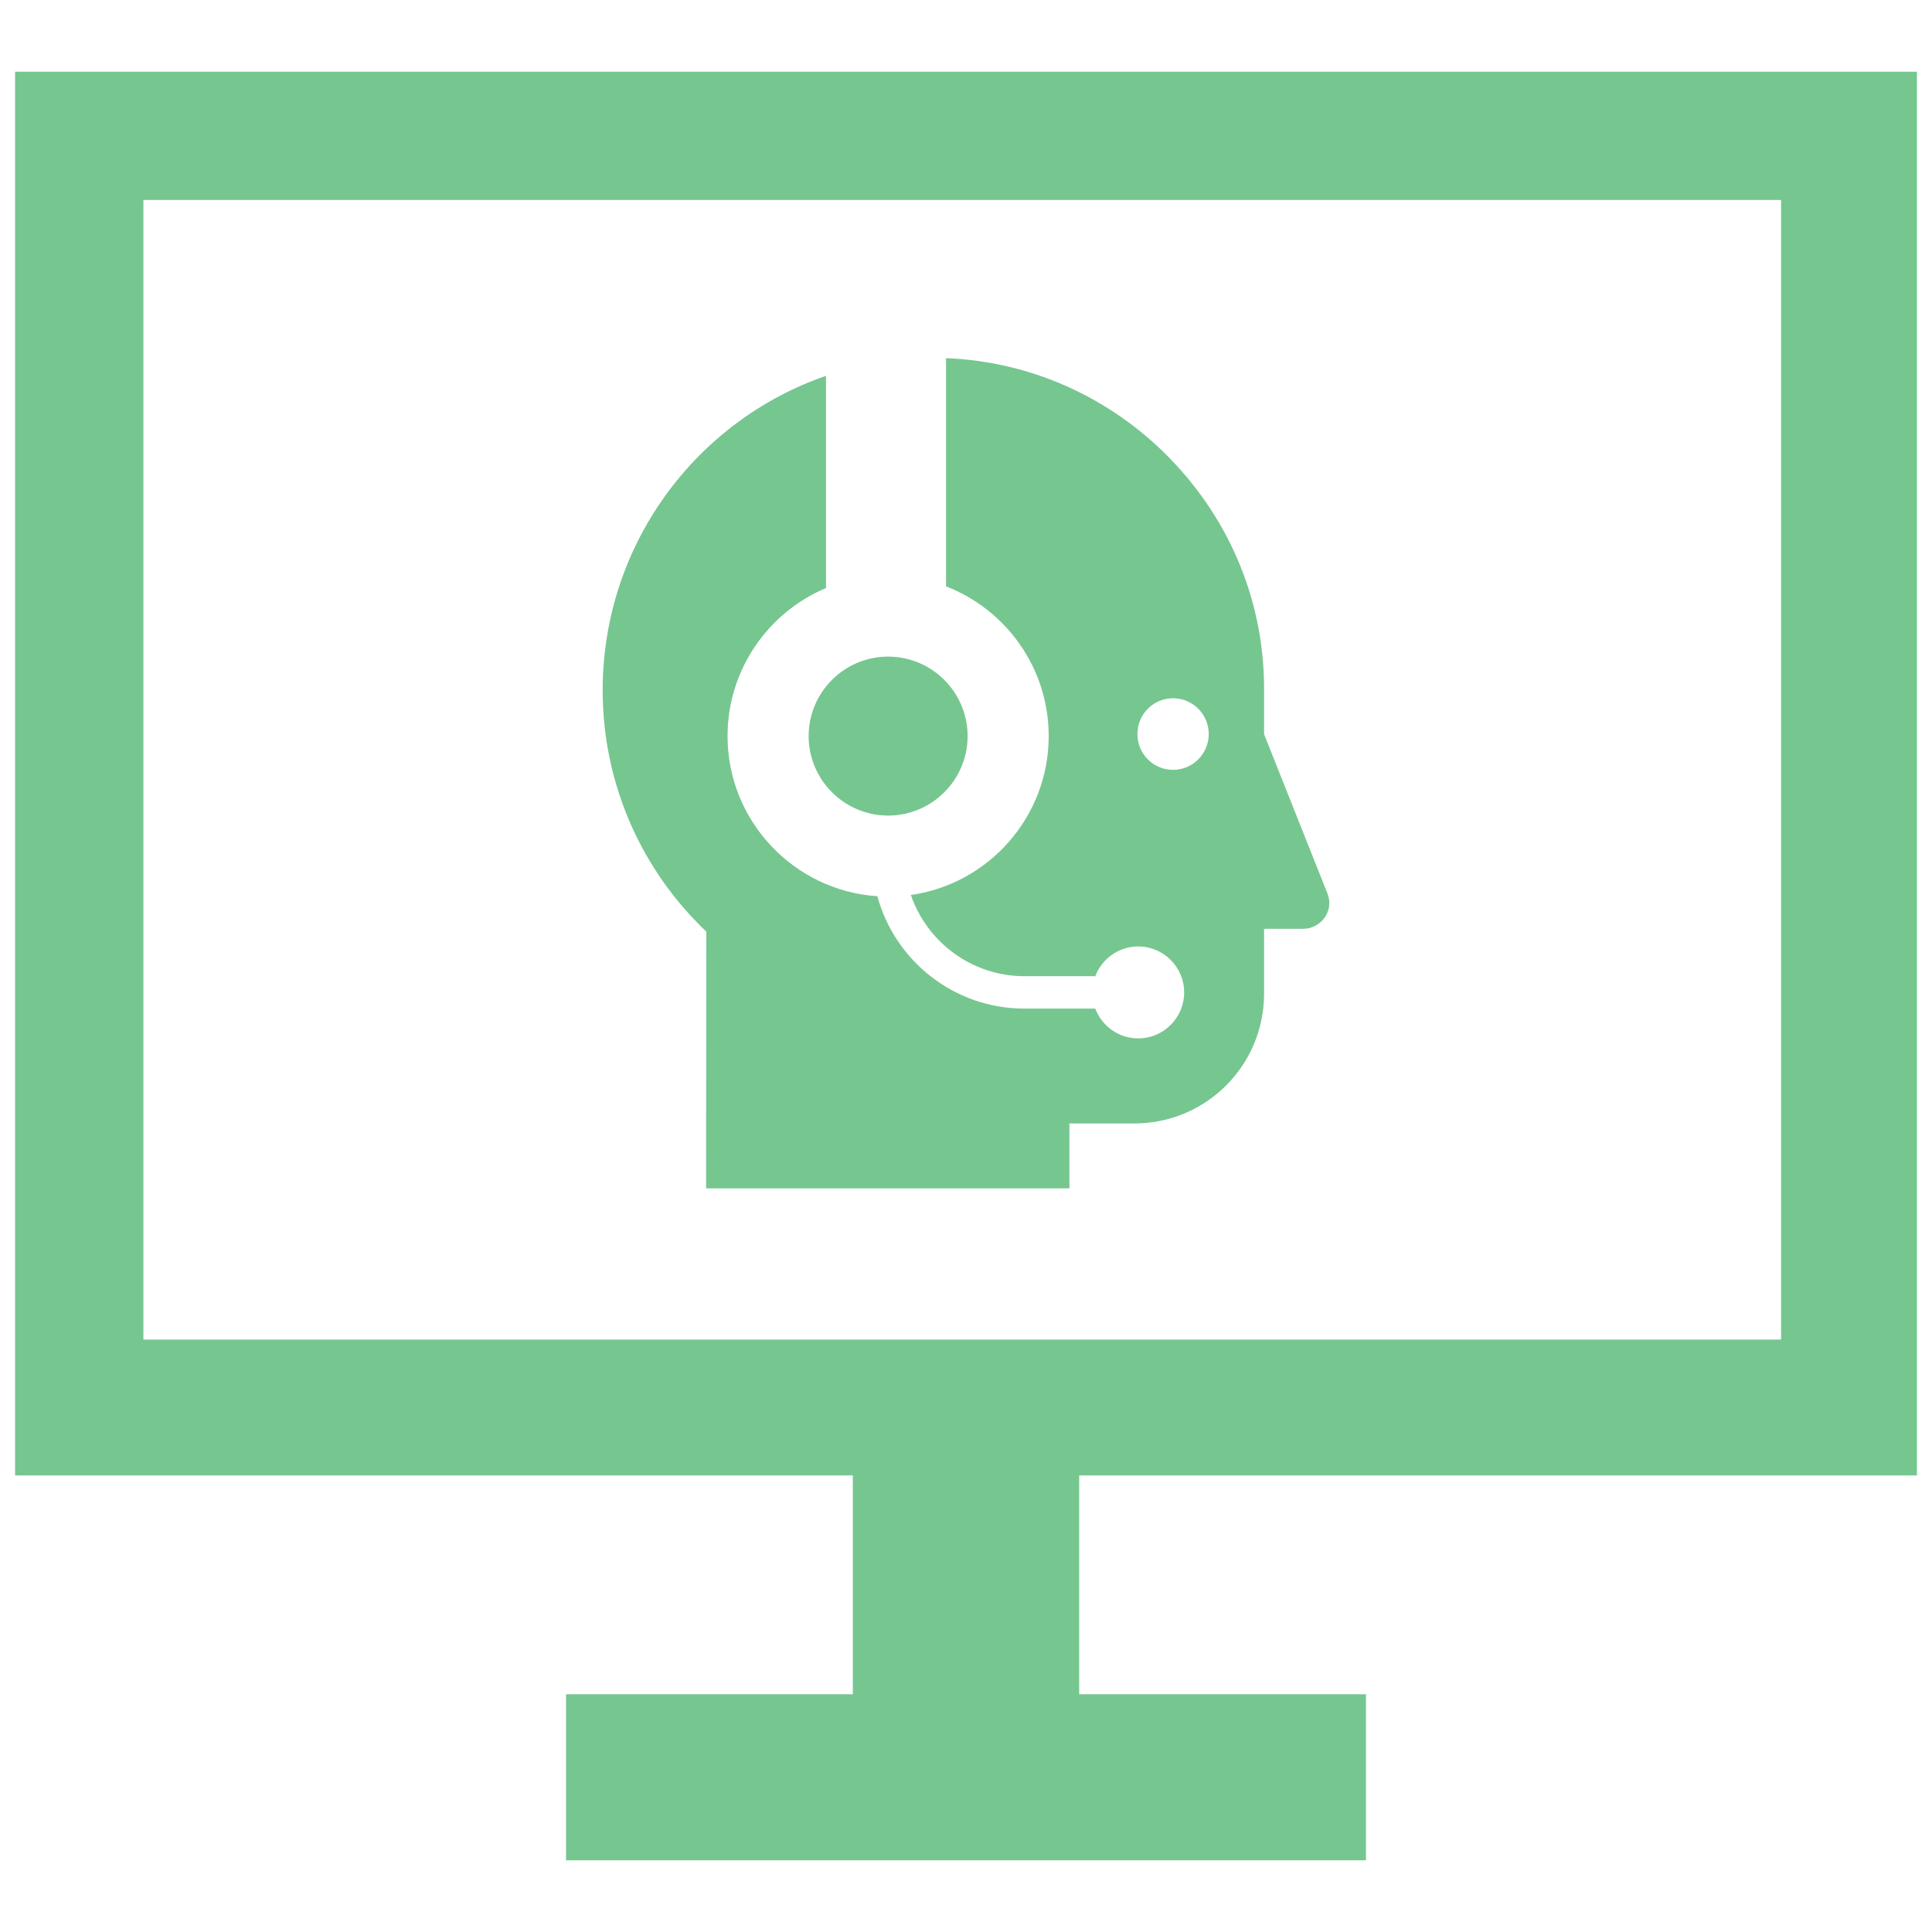
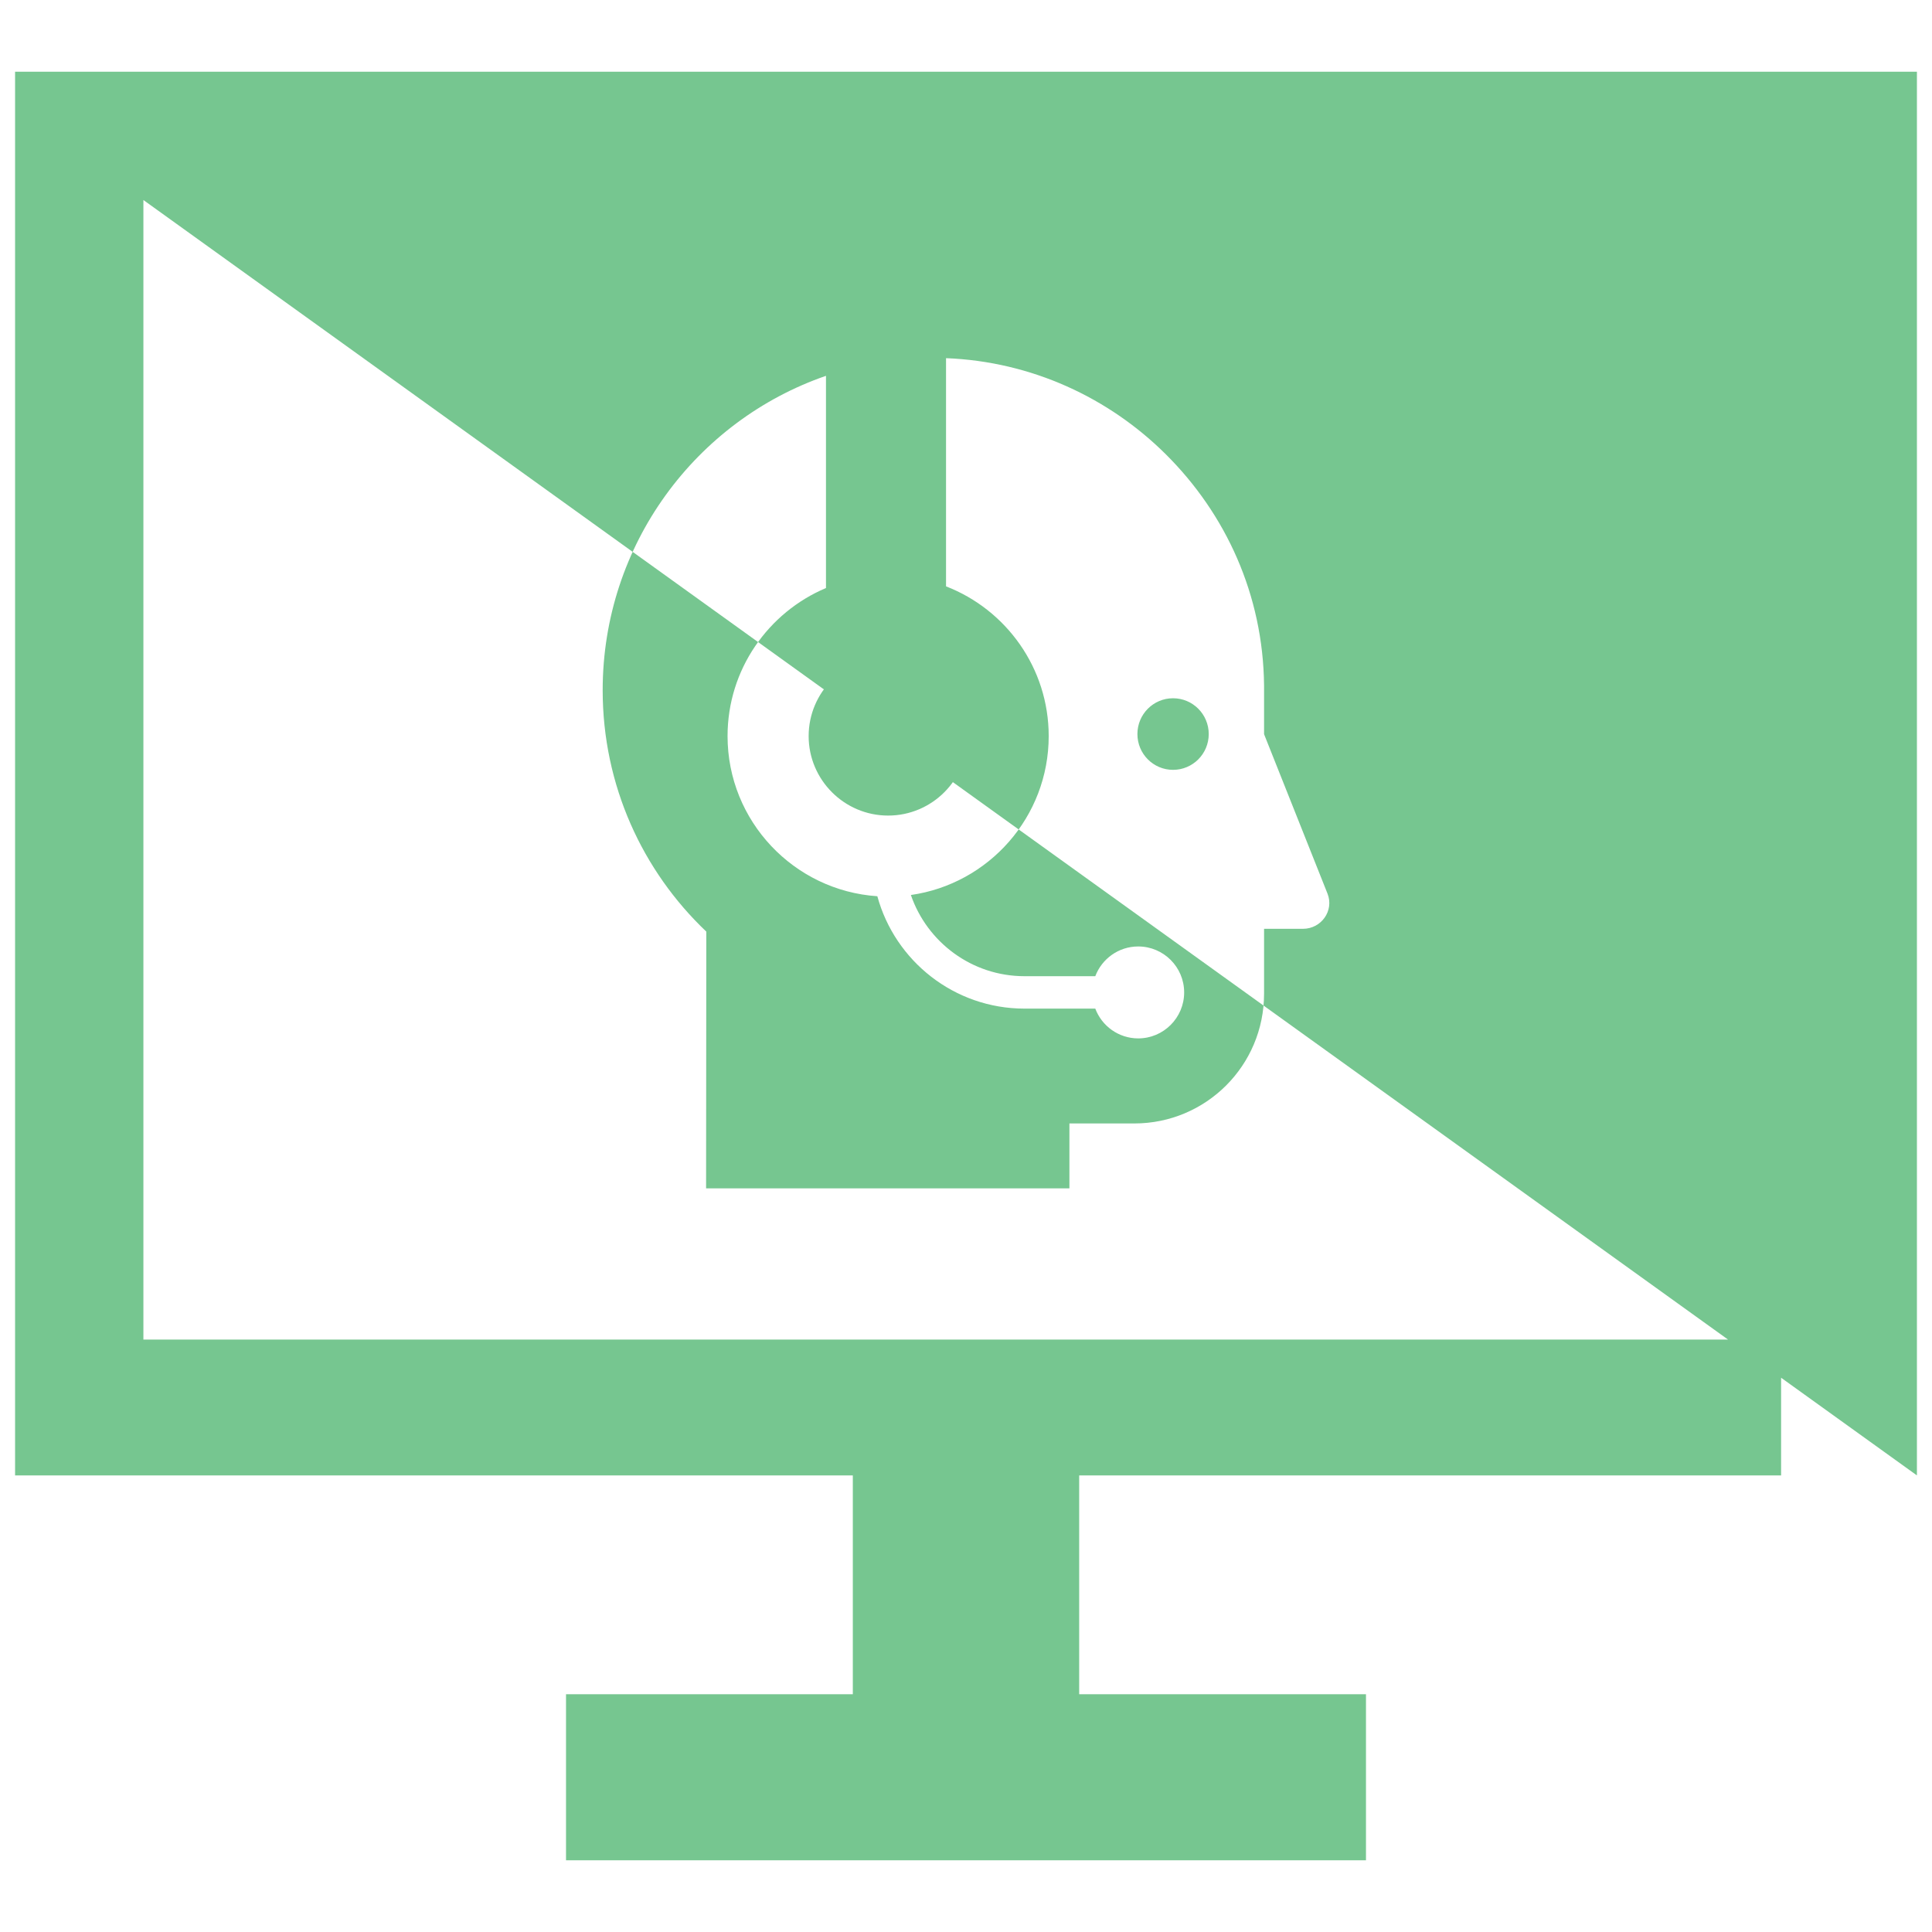
<svg xmlns="http://www.w3.org/2000/svg" width="36" height="36" viewBox="0 0 36 36" fill="none">
-   <path d="M35.719 27.492V1.336H0.281V27.492H15.891V31.57H10.547V34.664H25.453V31.57H20.109V27.492H35.719ZM2.672 3.727H33.188V24.961H2.672V3.727ZM24.279 17.307H23.554V18.516C23.554 19.856 22.471 20.934 21.136 20.934H19.927V22.143H13.157L13.161 17.359C11.973 16.231 11.23 14.634 11.23 12.862C11.23 10.149 12.97 7.838 15.391 7.003V10.957C14.315 11.411 13.557 12.476 13.557 13.716C13.557 15.298 14.792 16.596 16.348 16.7C16.677 17.906 17.781 18.794 19.09 18.794H20.409C20.531 19.118 20.843 19.349 21.209 19.349C21.681 19.349 22.065 18.965 22.065 18.492C22.065 18.02 21.681 17.636 21.209 17.636C20.843 17.636 20.531 17.867 20.409 18.19H19.09C18.109 18.19 17.275 17.556 16.973 16.677C18.423 16.471 19.541 15.222 19.541 13.716C19.541 12.446 18.746 11.359 17.628 10.926V6.674C19.223 6.736 20.666 7.413 21.726 8.468C22.839 9.575 23.537 11.081 23.554 12.774V13.68L24.736 16.651C24.862 16.969 24.621 17.307 24.279 17.307ZM22.523 13.678C22.523 13.309 22.225 13.011 21.858 13.011C21.491 13.011 21.194 13.309 21.194 13.678C21.194 14.047 21.491 14.345 21.858 14.345C22.225 14.345 22.523 14.047 22.523 13.678ZM16.549 15.197C17.366 15.197 18.03 14.532 18.03 13.716C18.03 12.899 17.366 12.235 16.549 12.235C15.733 12.235 15.068 12.899 15.068 13.716C15.068 14.532 15.733 15.197 16.549 15.197Z" fill="#76C690" />
+   <path d="M35.719 27.492V1.336H0.281V27.492H15.891V31.57H10.547V34.664H25.453V31.57H20.109V27.492H35.719ZH33.188V24.961H2.672V3.727ZM24.279 17.307H23.554V18.516C23.554 19.856 22.471 20.934 21.136 20.934H19.927V22.143H13.157L13.161 17.359C11.973 16.231 11.23 14.634 11.23 12.862C11.23 10.149 12.97 7.838 15.391 7.003V10.957C14.315 11.411 13.557 12.476 13.557 13.716C13.557 15.298 14.792 16.596 16.348 16.7C16.677 17.906 17.781 18.794 19.09 18.794H20.409C20.531 19.118 20.843 19.349 21.209 19.349C21.681 19.349 22.065 18.965 22.065 18.492C22.065 18.02 21.681 17.636 21.209 17.636C20.843 17.636 20.531 17.867 20.409 18.19H19.09C18.109 18.19 17.275 17.556 16.973 16.677C18.423 16.471 19.541 15.222 19.541 13.716C19.541 12.446 18.746 11.359 17.628 10.926V6.674C19.223 6.736 20.666 7.413 21.726 8.468C22.839 9.575 23.537 11.081 23.554 12.774V13.68L24.736 16.651C24.862 16.969 24.621 17.307 24.279 17.307ZM22.523 13.678C22.523 13.309 22.225 13.011 21.858 13.011C21.491 13.011 21.194 13.309 21.194 13.678C21.194 14.047 21.491 14.345 21.858 14.345C22.225 14.345 22.523 14.047 22.523 13.678ZM16.549 15.197C17.366 15.197 18.03 14.532 18.03 13.716C18.03 12.899 17.366 12.235 16.549 12.235C15.733 12.235 15.068 12.899 15.068 13.716C15.068 14.532 15.733 15.197 16.549 15.197Z" fill="#76C690" />
</svg>